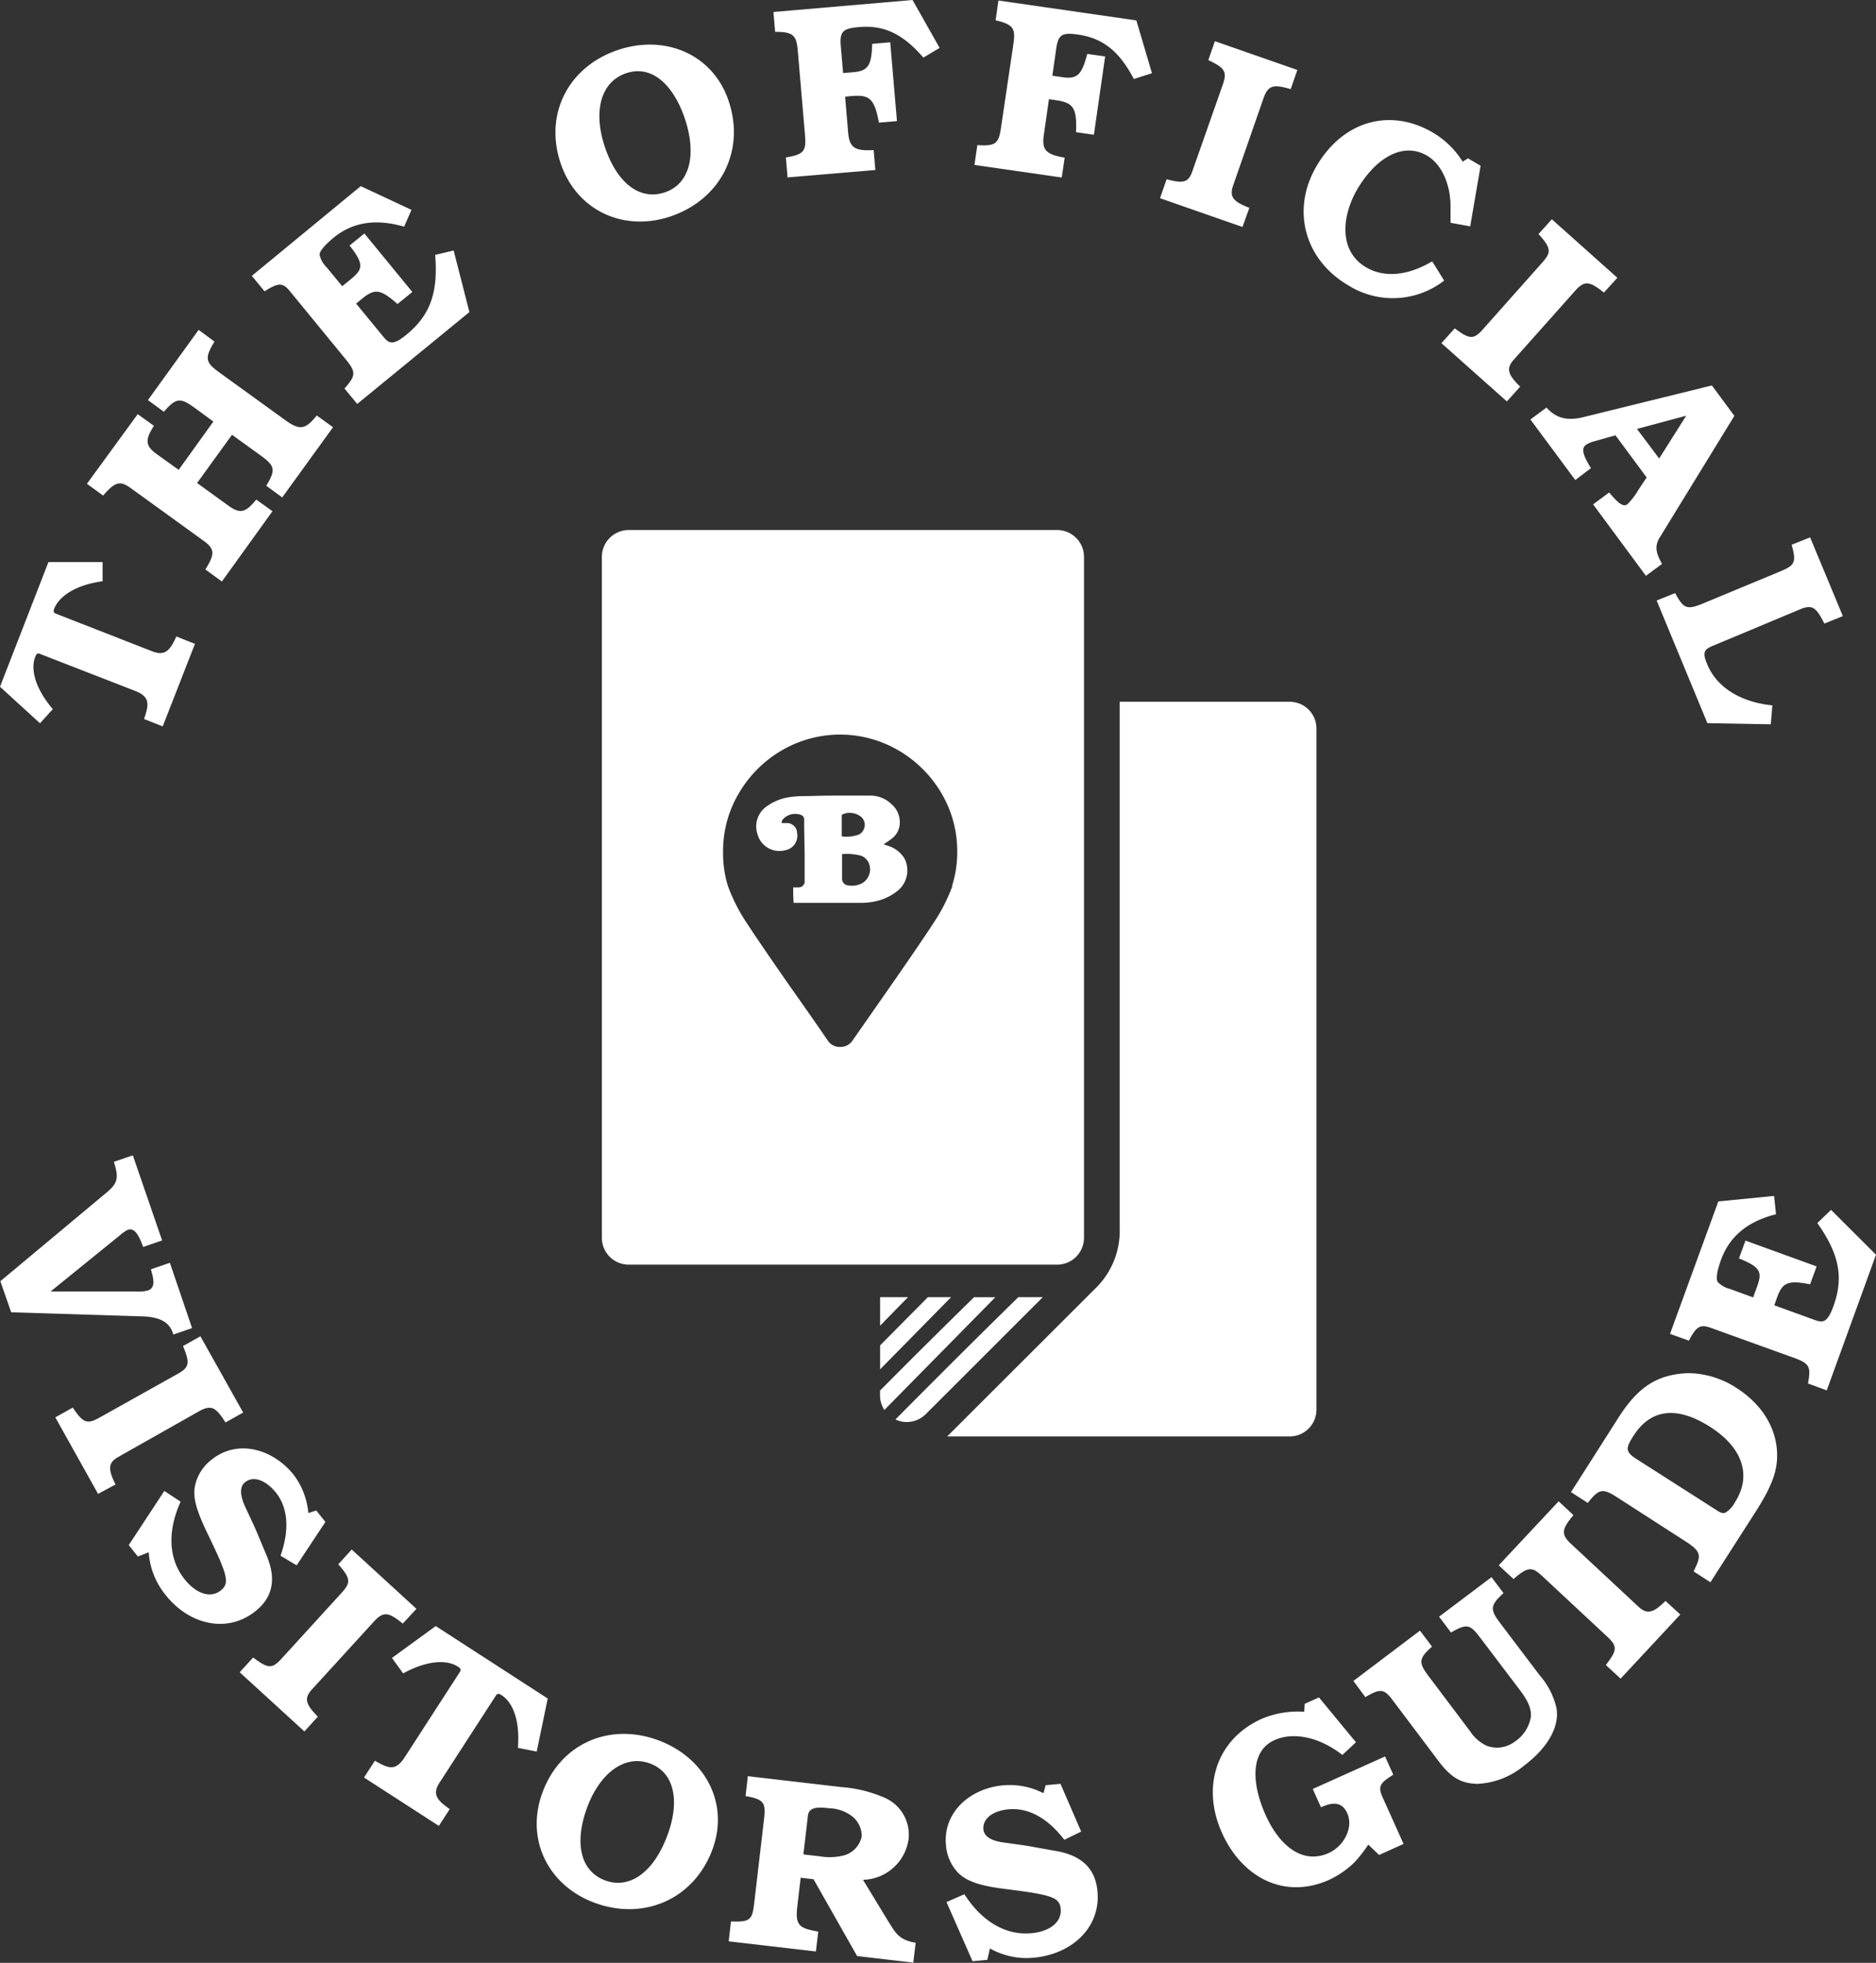
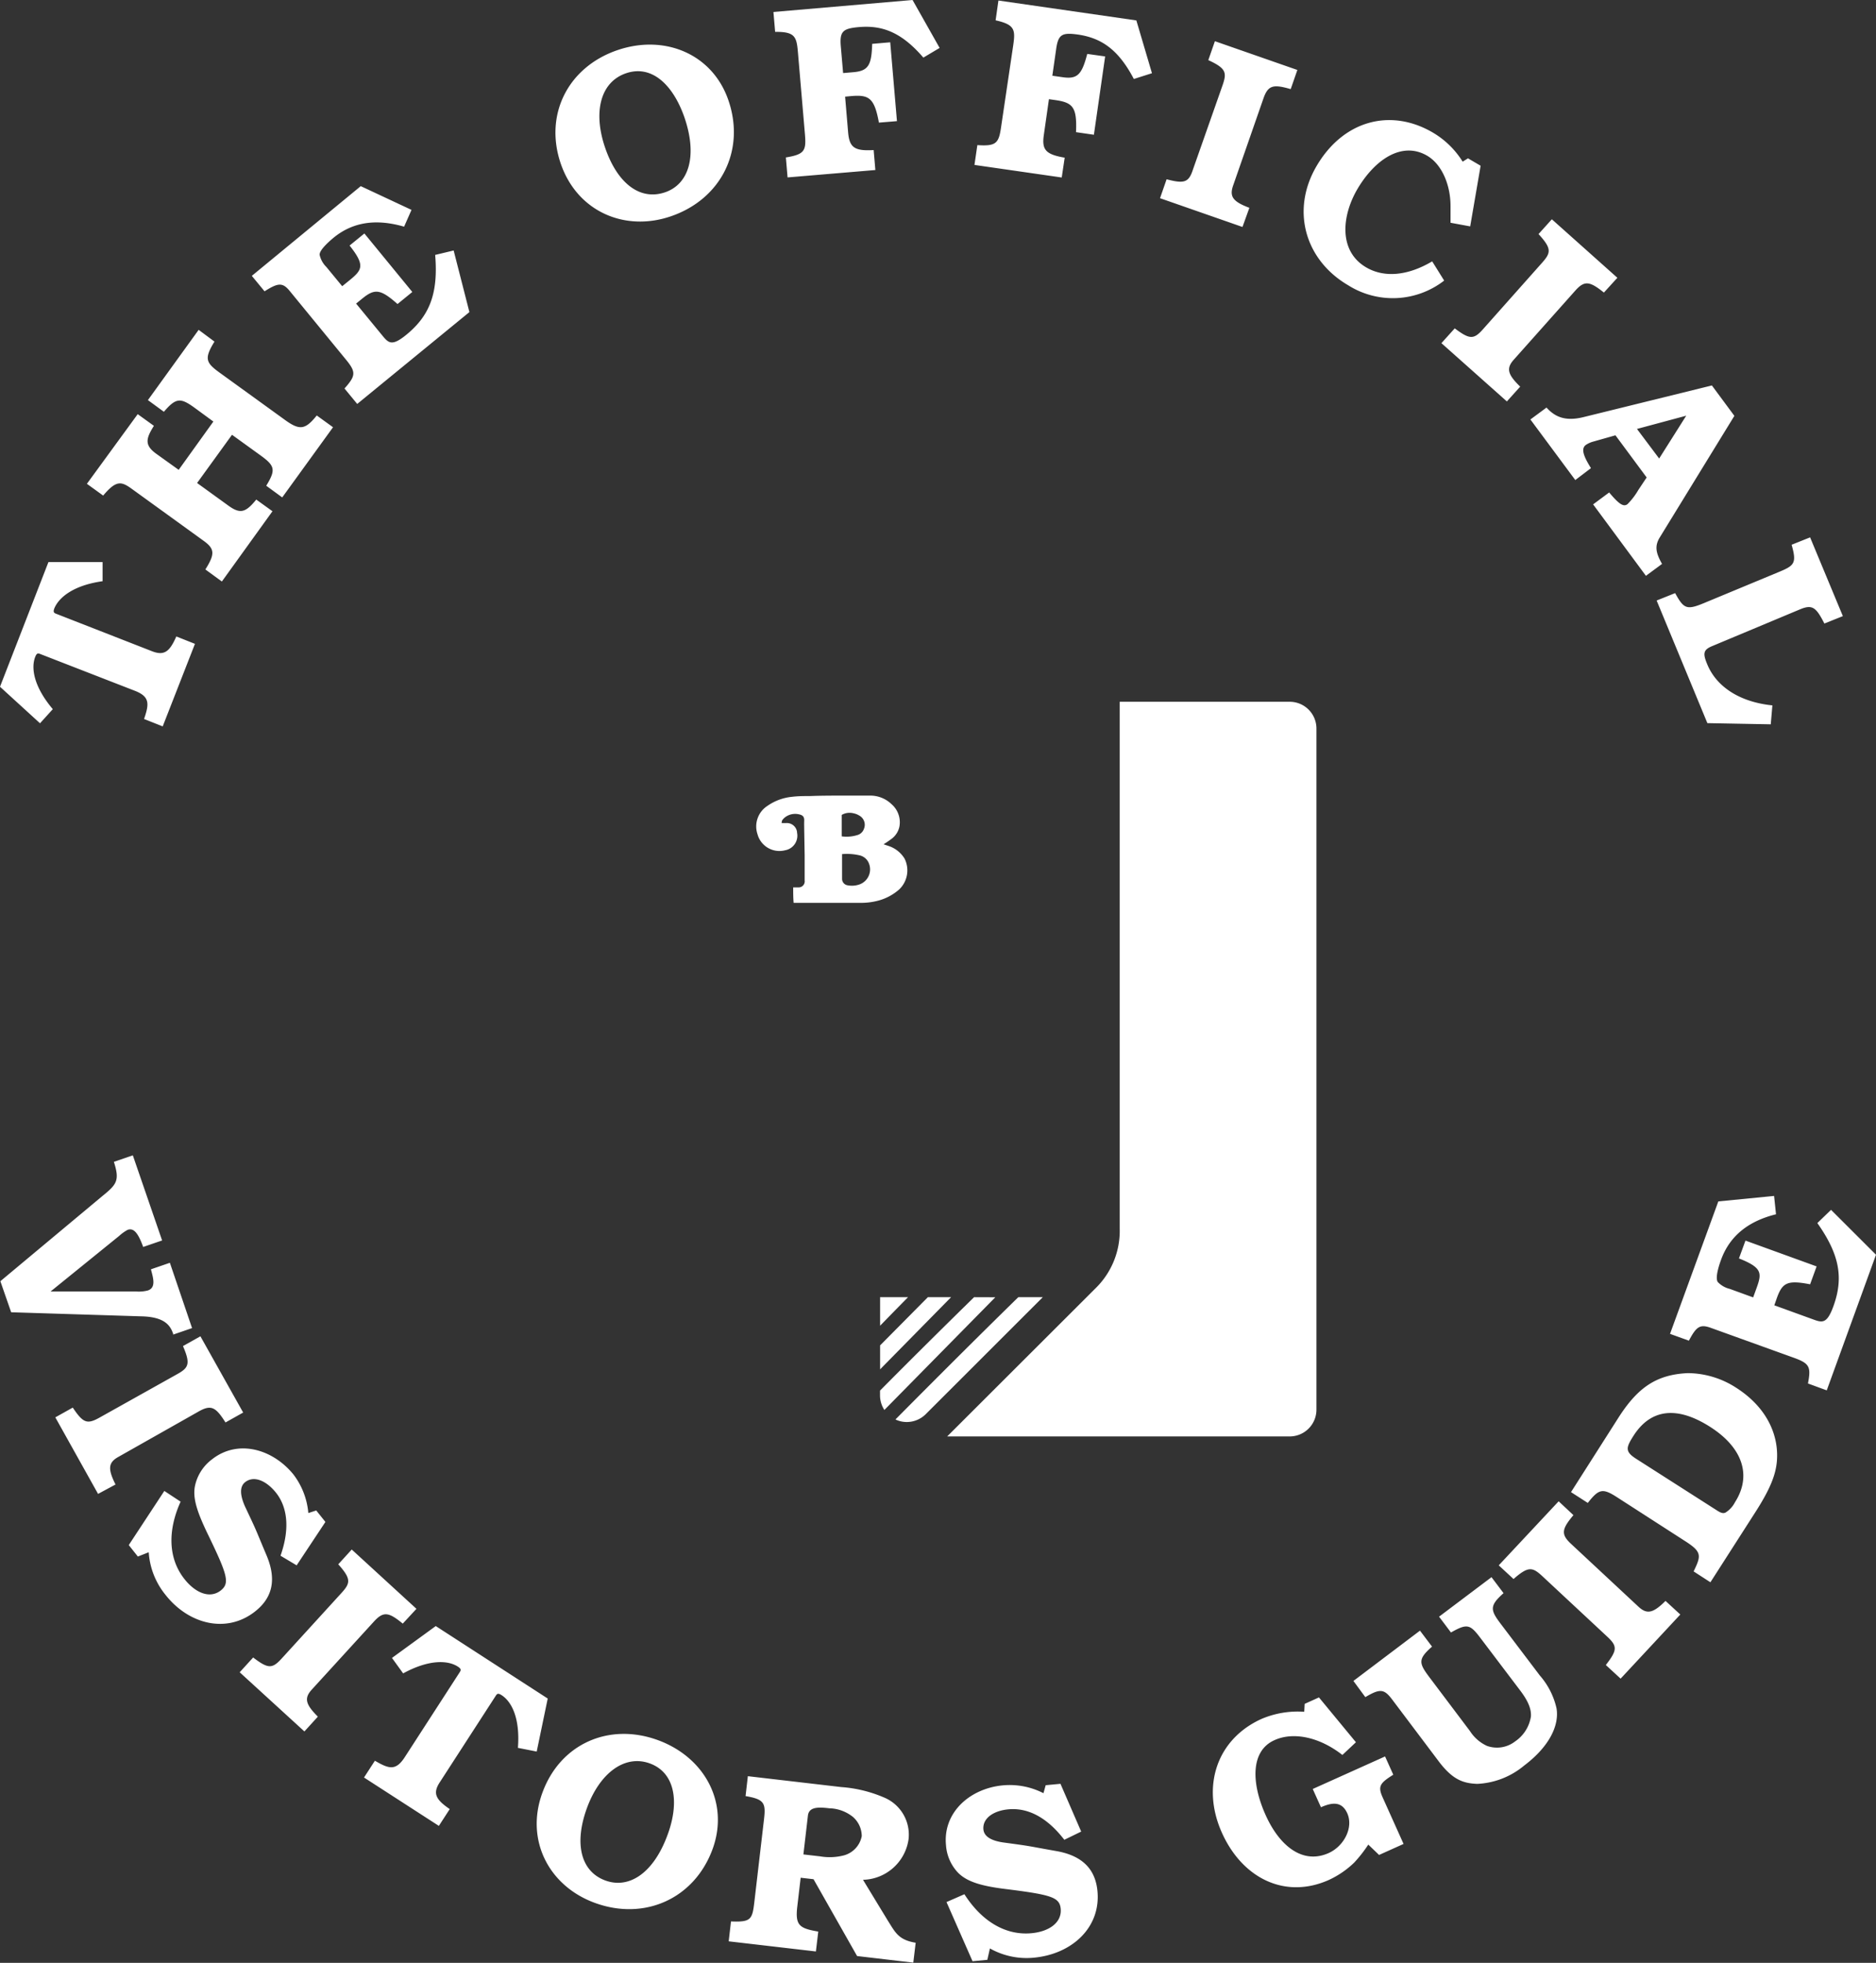
<svg xmlns="http://www.w3.org/2000/svg" viewBox="0 0 253.66 265.41">
  <rect x="0" y="0" width="253.66" height="265.41" fill="#333333" stroke="none" />
  <defs>
    <style>.cls-1{fill:#fff}</style>
  </defs>
  <g id="Layer_2" data-name="Layer 2">
    <g id="Layer_1-2" data-name="Layer 1">
      <path class="cls-1" d="M21.92 167.73l-2.56.88c-.74-2.05-1.34-2.57-2.09-2.32a5.63 5.63 0 00-1.15.82l-9.28 7.52h11.57a4.79 4.79 0 001.59-.14c1.19-.4.65-1.86.41-2.86l2.56-.88 3 8.83-2.56.88v-.12c-.39-1.13-1.17-2.29-4.33-2.35l-17.57-.55-1.46-4.2 13.74-11.47c2-1.62 2.42-2.12 1.61-4.67l2.56-.88zM32.88 191l-2.39 1.34c-1.31-2.07-1.93-2.44-3.6-1.5L16 197c-1.38.77-1.43 1.63-.38 3.73L13.26 202l-5.78-10.35 2.36-1.32c1.38 2.07 1.93 2.29 3.57 1.38l10.51-5.88c1.59-.88 1.87-1.39.82-3.82l2.36-1.32zm8.81 13.59l1.07-.35 1.24 1.55-3.89 5.87-2.18-1.3c1.5-4.27.63-7-.66-8.58s-2.95-2.29-4.12-1.37c-.75.59-.73 1.72 0 3.34 1.74 3.68 1.25 2.68 2.89 6.56 1.48 3.5.62 5.87-1.53 7.57-3.85 3.06-9 1.77-12.14-2.24a10.17 10.17 0 01-2.26-5.75l-1.47.58-1.23-1.55 4.81-7.32 2.2 1.45c-1.76 3.89-1.7 7.68.54 10.49 1.5 1.89 3.45 2.66 4.9 1.51 1.24-1 .92-2.08-1.87-7.83-1.43-3-2-4.85-1.58-6.5a6.05 6.05 0 012.24-3.38c3.44-2.73 8.13-1.49 11 2a10 10 0 012.04 5.25zm14.62 12.95l-1.85 2c-1.89-1.55-2.6-1.7-3.89-.29l-8.41 9.21c-1.07 1.17-.84 2 .82 3.66l-1.82 2-8.75-8 1.82-2c2 1.52 2.55 1.56 3.82.18l8.12-8.9c1.22-1.34 1.34-1.9-.43-3.88l1.82-2zm17.75 12.13l-1.49 7.17-2.54-.5c.31-4-.84-6.24-2.2-7.12-.45-.29-.6-.23-.78.05L59.46 241c-1 1.52-.5 2.35 1.35 3.62l-1.47 2.27-10.12-6.54 1.47-2.27c1.86 1.08 2.79 1.41 4-.42l7.49-11.58c.18-.28.16-.45-.28-.73-1.33-.86-3.87-1-7.39.92L53 224.18l5.92-4.31zM96.36 250c-2.45 6.73-9.2 9.75-15.9 7.31-6.21-2.25-9.47-8.46-7.13-14.88 2.41-6.64 9-9.54 15.59-7.15 6.36 2.31 9.7 8.48 7.44 14.72zm-14.49 4.28c3.2 1.16 6.53-1 8.43-6.28 1.57-4.31 1-8.29-2.42-9.55s-6.81 1.32-8.53 6.06-.86 8.54 2.52 9.77zm31.87-12.64a17.89 17.89 0 016 1.5 5.44 5.44 0 013.11 5.55 6.38 6.38 0 01-6.16 5.49l3.35 5.51c1 1.57 1.42 2.62 3.77 3l-.32 2.69-7.6-.89L110 254.1l-1.74-.2-.46 3.93c-.29 2.52.3 2.92 2.84 3.35l-.32 2.69-11.79-1.37.31-2.69c2.68.11 2.88-.26 3.15-2.56l1.32-11.31c.25-2.16 0-2.65-2.5-3.08l.31-2.69zm-5.11 9.11l2.26.26a7.67 7.67 0 003-.08 3.36 3.36 0 002.63-2.65 3.47 3.47 0 00-1.19-2.6 5.31 5.31 0 00-3.19-1.17c-1.47-.17-2.76-.22-2.9 1zm32.46-8.28l.3-1.08 2-.19 2.8 6.46-2.28 1.11c-2.76-3.58-5.48-4.31-7.55-4.12s-3.53 1.24-3.39 2.72c.09.95 1.05 1.55 2.83 1.78 4 .54 2.92.42 7.07 1.15 3.74.67 5.26 2.68 5.52 5.4.47 4.9-3.4 8.48-8.49 9a10.09 10.09 0 01-6.05-1.24l-.35 1.54-2 .19-3.52-8 2.42-1.06c2.3 3.6 5.51 5.61 9.09 5.27 2.4-.23 4.1-1.46 3.93-3.3-.15-1.57-1.25-1.9-7.59-2.69-3.25-.41-5.13-1-6.31-2.21a6 6 0 01-1.61-3.72c-.42-4.37 3.18-7.64 7.68-8.07a10 10 0 015.5 1.06zm35.26-11.01l.06-1.07 1.93-.87 5 6.06-1.83 1.72c-3.17-2.48-6.69-3.14-9.19-2-3.22 1.44-3.16 5.76-1.18 10.15 1.87 4.15 5 6.69 8.52 5.11 2.07-.94 3.37-3.44 2.51-5.37-.73-1.62-2-1.51-3.56-.82l-1.11-2.47 9.78-4.4 1.11 2.47c-1.83 1.15-2.12 1.57-1.41 3.13l2.8 6.23-3.31 1.49-1.46-1.4a18 18 0 01-1.91 2.44 12.38 12.38 0 01-3.4 2.33c-5.87 2.64-11.68-.14-14.48-6.37s-.73-12.65 5.37-15.4a12.52 12.52 0 015.76-.96zM192 220.49l1.63 2.16c-1.91 1.68-1.8 2.22-.37 4.12l5.5 7.3a5.42 5.42 0 002.29 2 4 4 0 003.81-.6 5 5 0 002.14-3.37c.07-1-.36-2.08-1.46-3.53l-5.3-7c-1.45-1.93-1.82-2.1-4.05-.83l-1.61-2.14 7.09-5.34 1.63 2.16c-1.94 1.71-1.78 2.3-.39 4.14l5.3 7a10.14 10.14 0 012.25 4.42c.4 2.34-1 5.21-4.37 7.75a10.64 10.64 0 01-6.36 2.48c-1.87-.08-3.29-.54-5.16-3l-6.31-8.38c-1.11-1.48-1.65-1.53-3.65-.35l-1.61-2.19zM210.75 203l2 1.87c-1.57 1.87-1.73 2.58-.33 3.88l9.12 8.5c1.16 1.08 2 .87 3.66-.78l2 1.84-8.07 8.67-2-1.84c1.54-2 1.59-2.53.21-3.82l-8.81-8.21c-1.33-1.23-1.89-1.35-3.88.4l-2-1.85zm8.1-11.33c2.63-4.11 5.16-5.79 9.32-6a12.14 12.14 0 016.62 2c4.25 2.73 5.78 6.57 5.46 10-.17 1.73-.84 3.58-2.87 6.75l-6.11 9.53-2.27-1.47c1-2.07 1.15-2.6-1-4l-9.31-6c-2-1.3-2.5-1.17-4 .74l-2.27-1.46zm13.36 12.6c.45.28.76.41 1.09.26a3.54 3.54 0 001.29-1.4c2.28-3.56 1.09-7.34-3.32-10.17s-8-2.54-10.38 1.15c-.7 1.09-.88 1.56-.77 2s.59.81 1.12 1.15zm.13-41.82l7.54-.74.26 2.48c-3.51.87-6.19 2.74-7.43 6.15-.22.59-.84 2.4-.45 3a3.28 3.28 0 001.63.94l3.16 1.15.44-1.21c.76-2.08.81-2.8-2.36-4.06l.88-2.41 9.62 3.49-.88 2.42c-3.05-.59-3.74-.24-4.49 1.84l-.35 1 5.18 1.88c1.3.48 1.93.67 2.81-1.75 1.4-3.85.83-7-2.17-11.25l1.85-1.79 6.08 6.07L247 188l-2.54-.93c.44-2.29.21-2.72-2-3.51l-11.1-4c-1.52-.56-2-.16-3 1.72l-2.55-.92zM6.55 76h7.32v2.59C10 79.13 8 80.73 7.36 82.23c-.19.49-.1.63.2.75l13 5.08c1.69.66 2.4 0 3.28-2l2.52 1L22 98.22l-2.52-1c.68-2 .82-3-1.21-3.8l-12.86-5c-.3-.12-.46-.08-.65.41-.58 1.48-.21 4 2.38 7.06L5.41 97.8 0 92.86zm12.07-20l2.19 1.58c-1.13 1.79-1.26 2.64.35 3.8l3 2.15L28.85 57l-2.55-1.87c-1.87-1.35-2.49-1.39-4.14.55L20 54.1l6.86-9.5L29 46.19c-1.44 2.33-1.14 2.87.71 4.21l8.82 6.38c2 1.45 2.75 1.33 4.3-.6l2.2 1.59-6.87 9.49L36 65.68c1.33-2.18 1.17-2.7-.81-4.13l-3.82-2.76-4.72 6.52 4.23 3.06c1.6 1.16 2.33.95 3.77-.82l2.19 1.58-6.84 9.5L27.77 77c1.3-2.07 1.28-2.78-.22-3.86l-9.76-7.06c-1.39-1-2.08-1.17-3.84.93l-2.2-1.59zm30.16-30.83l6.86 3.21-1 2.27c-3.46-1-6.72-.81-9.53 1.49-.48.4-1.94 1.64-1.89 2.32a3.29 3.29 0 00.91 1.64l2.14 2.6 1-.81c1.71-1.4 2.13-2 0-4.69l2-1.63 6.48 7.91-2 1.63c-2.33-2.06-3.09-2.11-4.8-.71l-.8.65 3.5 4.26c.88 1.08 1.32 1.57 3.31-.06 3.17-2.6 4.31-5.63 3.88-10.78l2.5-.6 2.13 8.33L48.3 54.62l-1.72-2.09c1.56-1.75 1.58-2.24.12-4l-7.49-9.14c-1-1.25-1.62-1.15-3.44 0l-1.72-2.09zm49.71-11.61c2.33 6.77-1 13.36-7.76 15.68-6.24 2.15-12.67-.63-14.9-7.09-2.29-6.68 1-13.08 7.63-15.36 6.4-2.2 12.88.5 15.03 6.77zM89.93 26c3.21-1.1 4.42-4.9 2.6-10.17-1.53-4.35-4.39-7.12-7.89-5.92s-4.46 5.3-2.81 10.09 4.7 7.16 8.1 6zm33.46-26l3.66 6.48-2.2 1.31c-2.94-3.42-5.54-4.39-8.67-4.13-2.2.19-2.67.56-2.49 2.63l.31 3.59 1.41-.12c2-.18 2.44-.94 2.52-3.83l2.44-.21.91 10.66-2.44.2c-.61-3.32-1.32-3.79-3.72-3.59l-.85.08.41 4.86c.18 2 .85 2.52 3.45 2.36l.23 2.7-11.87 1-.23-2.7c2.58-.42 2.77-.93 2.57-3.23l-.94-11c-.18-2.1-.4-2.78-3.08-2.75l-.23-2.69zm30.26 2.76l2.11 7.14-2.45.78c-2.09-4-4.4-5.53-7.51-6-2.19-.31-2.72-.06-3 2l-.51 3.56 1.4.2c2 .29 2.59-.36 3.32-3.15l2.42.34-1.52 10.59-2.42-.35c.15-3.38-.42-4-2.81-4.34l-.85-.12-.69 4.84c-.29 2 .25 2.63 2.82 3.07l-.4 2.68-11.8-1.7.39-2.68c2.61.18 2.91-.28 3.23-2.57L137 6.13c.3-2.09.24-2.8-2.38-3.38L135 .07zm21.77 6.7l-.9 2.59c-2.35-.68-3.06-.54-3.69 1.27l-4.1 11.78c-.52 1.5 0 2.17 2.2 3l-.93 2.59-11.15-3.89.89-2.56c2.4.63 3 .44 3.57-1.34l4-11.38c.59-1.71.48-2.28-1.93-3.39l.89-2.56zm22.35 12.4l.72-.45 1.71 1-1.41 8.2-2.66-.49v-2.28c0-2.76-1.12-5.59-3.17-6.79-3.44-2-7.11.58-9.43 4.53-2.13 3.65-2.54 8.38 1.19 10.57 2.42 1.42 5.59 1.17 8.93-.81l1.62 2.6a11.32 11.32 0 01-13 .62c-5.81-3.41-7.76-10.13-4.25-16.11 3.6-6.15 10-7.9 15.76-4.5a11.77 11.77 0 013.99 3.91zm20.92 15.7l-1.82 2c-1.91-1.53-2.62-1.68-3.89-.24l-8.3 9.32c-1.05 1.18-.82 2 .87 3.64l-1.8 2-8.85-7.88 1.8-2c2 1.5 2.56 1.54 3.81.13l8-9c1.21-1.36 1.32-1.92-.48-3.88l1.8-2zm15.82 18.67l-10.07 16.41c-.77 1.23-.51 2.19.29 3.61l-2.18 1.61-7.14-9.66 2.17-1.61c1.3 1.54 1.92 2 2.48 1.58a9.43 9.43 0 001.46-1.91l1.13-1.7-4.22-5.7-3 .85a3.46 3.46 0 00-1 .45c-.66.49-.38 1.43.69 3.14L213 64.91l-6.07-8.19 2.18-1.61c1.09 1.2 2.45 1.92 5 1.29l17.36-4.28zM221.34 58l3 4 3.66-5.79zm27.84 25.31l-2.5 1c-1.1-2.14-1.59-2.62-3.26-1.93l-11.95 5c-1.18.5-1.23 1-.63 2.44 1.23 3 4.33 5.1 8.81 5.56l-.22 2.56-8.57-.16L224 81.2l2.5-1c1.15 2.09 1.54 2.32 3.82 1.38l10.21-4.24c2.1-.87 2.43-1.19 1.72-3.68l2.5-1zM174.4 94.89h-23v71.24a10.85 10.85 0 01-3.2 8l-20.13 20.1h46.33a3.62 3.62 0 003.6-3.63V98.51a3.62 3.62 0 00-3.6-3.62z" />
-       <path class="cls-1" d="M143 71.67H85a3.63 3.63 0 00-3.62 3.63v92.09a3.63 3.63 0 003.56 3.61h58a3.63 3.63 0 003.63-3.63V75.3a3.63 3.63 0 00-3.57-3.63zm-14.23 48.15a23 23 0 01-2.56 5q-1.32 2.06-5.44 8l-5.52 7.91a1.91 1.91 0 01-1.65.83 1.89 1.89 0 01-1.65-.83q-2.15-3.14-5.52-7.91-4.12-5.94-5.45-8a23.32 23.32 0 01-2.55-5 15 15 0 01-.66-4.66 15.27 15.27 0 012.14-7.91 16.12 16.12 0 015.77-5.77 15.64 15.64 0 0115.83 0 16.14 16.14 0 015.78 5.77 15.37 15.37 0 012.14 7.91 15 15 0 01-.71 4.66z" />
-       <path class="cls-1" d="M122.31 116.1a4 4 0 00-2.22-1.73l-.62-.21a13 13 0 001.15-.79 2.74 2.74 0 001-1.64 3.23 3.23 0 00-1.08-3 4.13 4.13 0 00-3-1.15h-3.49c-1.5 0-3 0-4.51.06-.81 0-1.62 0-2.43.1a7 7 0 00-3.36 1.24 3.3 3.3 0 00-1.32 3.84 3.07 3.07 0 003.73 2.15 2 2 0 001.61-2.38.28.28 0 000-.09 1.39 1.39 0 00-1.45-1.21h-.63a1.48 1.48 0 01.06-.35 1.85 1.85 0 01.35-.39 2.25 2.25 0 011.88-.45c.52.1.78.3.76.85s0 .86 0 1.29l.06 3.4v3.41a.82.82 0 01-.87.94h-.68c0 .71 0 1.39.06 2.09h8.94a9.07 9.07 0 002.54-.31 7 7 0 002.81-1.52 3.56 3.56 0 00.71-4.15zm-8.5-5.91a2.13 2.13 0 011.63-.21 2.19 2.19 0 01.73.29 1.42 1.42 0 01.64 1.82 1.31 1.31 0 01-.9.83 4.9 4.9 0 01-2.1.17zm2.43 9.39a3.08 3.08 0 01-1.62.13.88.88 0 01-.76-.88v-3.34a7.52 7.52 0 012.29.15 1.77 1.77 0 011.34 1.11 2.16 2.16 0 01-1.25 2.83zm15.47 55.82c-3.79 3.71-8.13 8-12.72 12.63v.62a3.63 3.63 0 00.59 2l15-15.24zm-6.25 0l-6.46 6.52v3.24l9.6-9.76zm-2.68 0H119v3.86q1.94-1.99 3.78-3.86zm14.91 0c-4.85 4.74-10.58 10.45-16.61 16.53l.14.07a3.56 3.56 0 001.39.28 3.63 3.63 0 002.56-1.06L141 175.4z" />
+       <path class="cls-1" d="M122.31 116.1a4 4 0 00-2.22-1.73l-.62-.21a13 13 0 001.15-.79 2.74 2.74 0 001-1.64 3.23 3.23 0 00-1.08-3 4.13 4.13 0 00-3-1.15h-3.49c-1.5 0-3 0-4.51.06-.81 0-1.62 0-2.43.1a7 7 0 00-3.36 1.24 3.3 3.3 0 00-1.32 3.84 3.07 3.07 0 003.73 2.15 2 2 0 001.61-2.38.28.28 0 000-.09 1.39 1.39 0 00-1.45-1.21h-.63a1.48 1.48 0 01.06-.35 1.85 1.85 0 01.35-.39 2.25 2.25 0 011.88-.45c.52.1.78.3.76.85s0 .86 0 1.29l.06 3.4v3.41a.82.82 0 01-.87.94h-.68c0 .71 0 1.39.06 2.09h8.94a9.07 9.07 0 002.54-.31 7 7 0 002.81-1.52 3.56 3.56 0 00.71-4.15zm-8.5-5.91a2.13 2.13 0 011.63-.21 2.19 2.19 0 01.73.29 1.42 1.42 0 01.64 1.82 1.31 1.31 0 01-.9.83 4.9 4.9 0 01-2.1.17zm2.43 9.39a3.08 3.08 0 01-1.62.13.88.88 0 01-.76-.88v-3.34a7.52 7.52 0 012.29.15 1.77 1.77 0 011.34 1.11 2.16 2.16 0 01-1.25 2.83zm15.47 55.82c-3.79 3.71-8.13 8-12.72 12.63v.62a3.63 3.63 0 00.59 2l15-15.24zm-6.25 0l-6.46 6.52v3.24l9.6-9.76zm-2.68 0H119v3.86q1.94-1.99 3.78-3.86zm14.91 0c-4.85 4.74-10.58 10.45-16.61 16.53l.14.07a3.56 3.56 0 001.39.28 3.63 3.63 0 002.56-1.06L141 175.4" />
    </g>
  </g>
</svg>